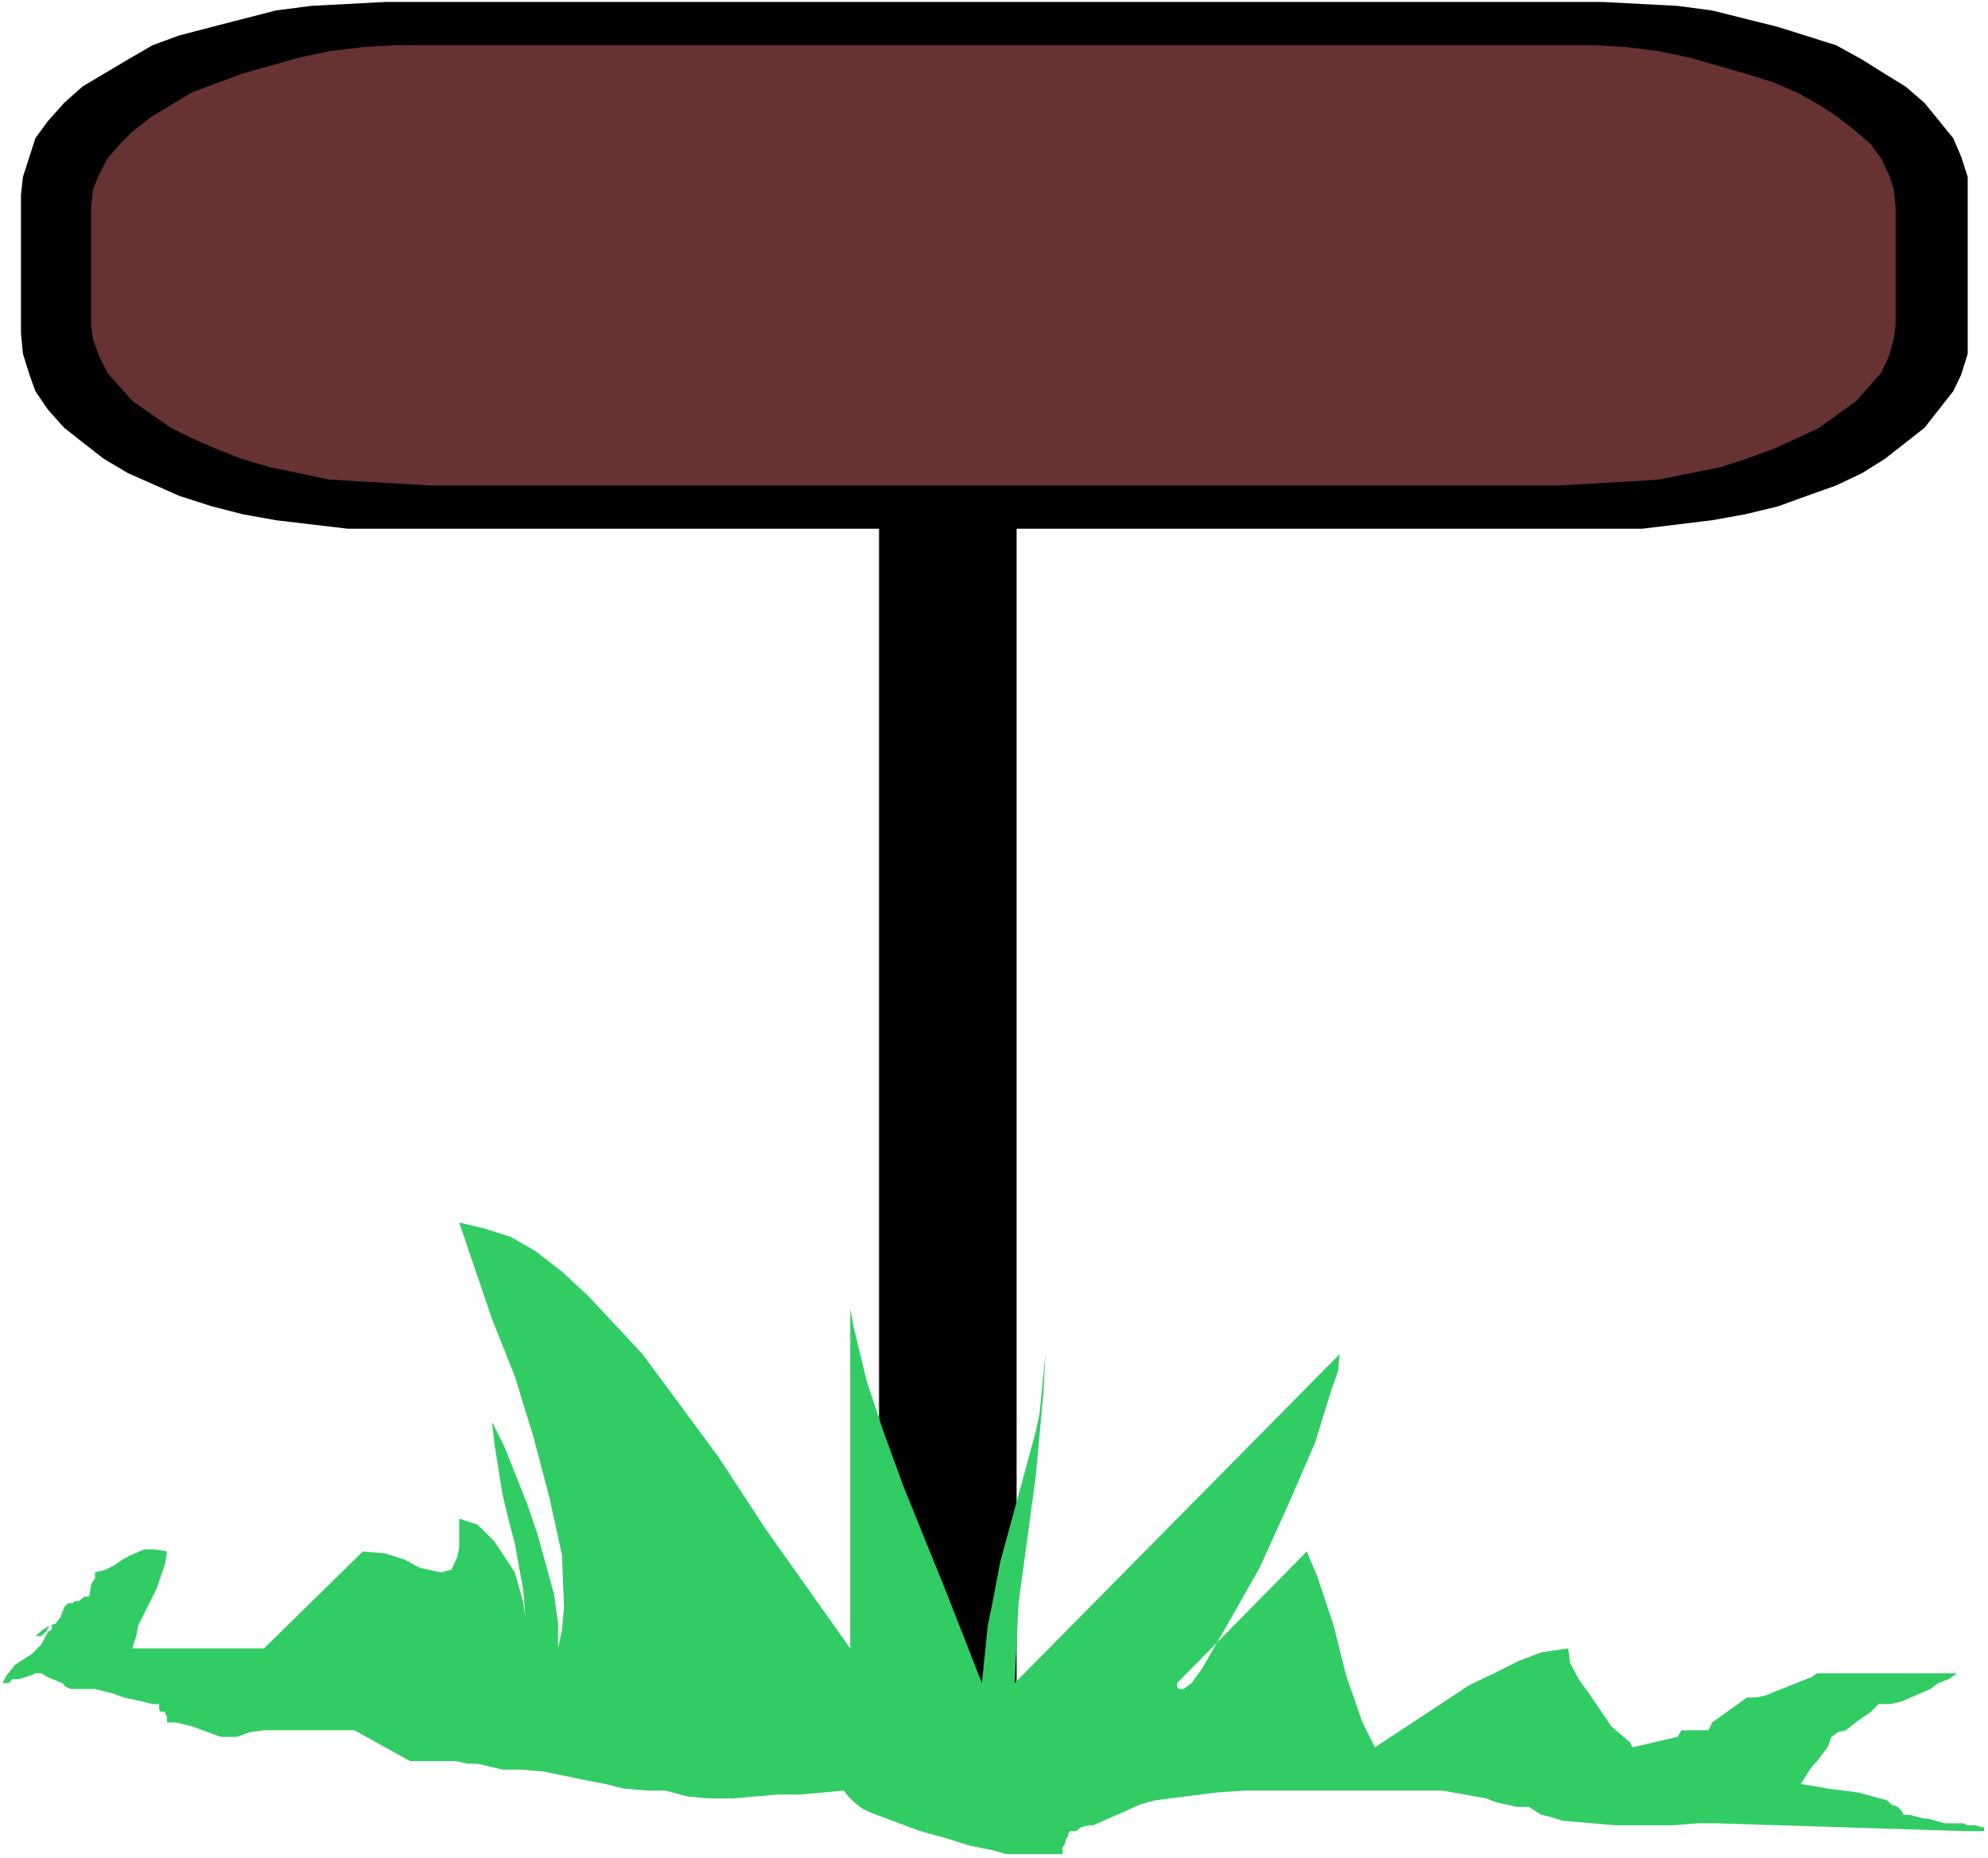
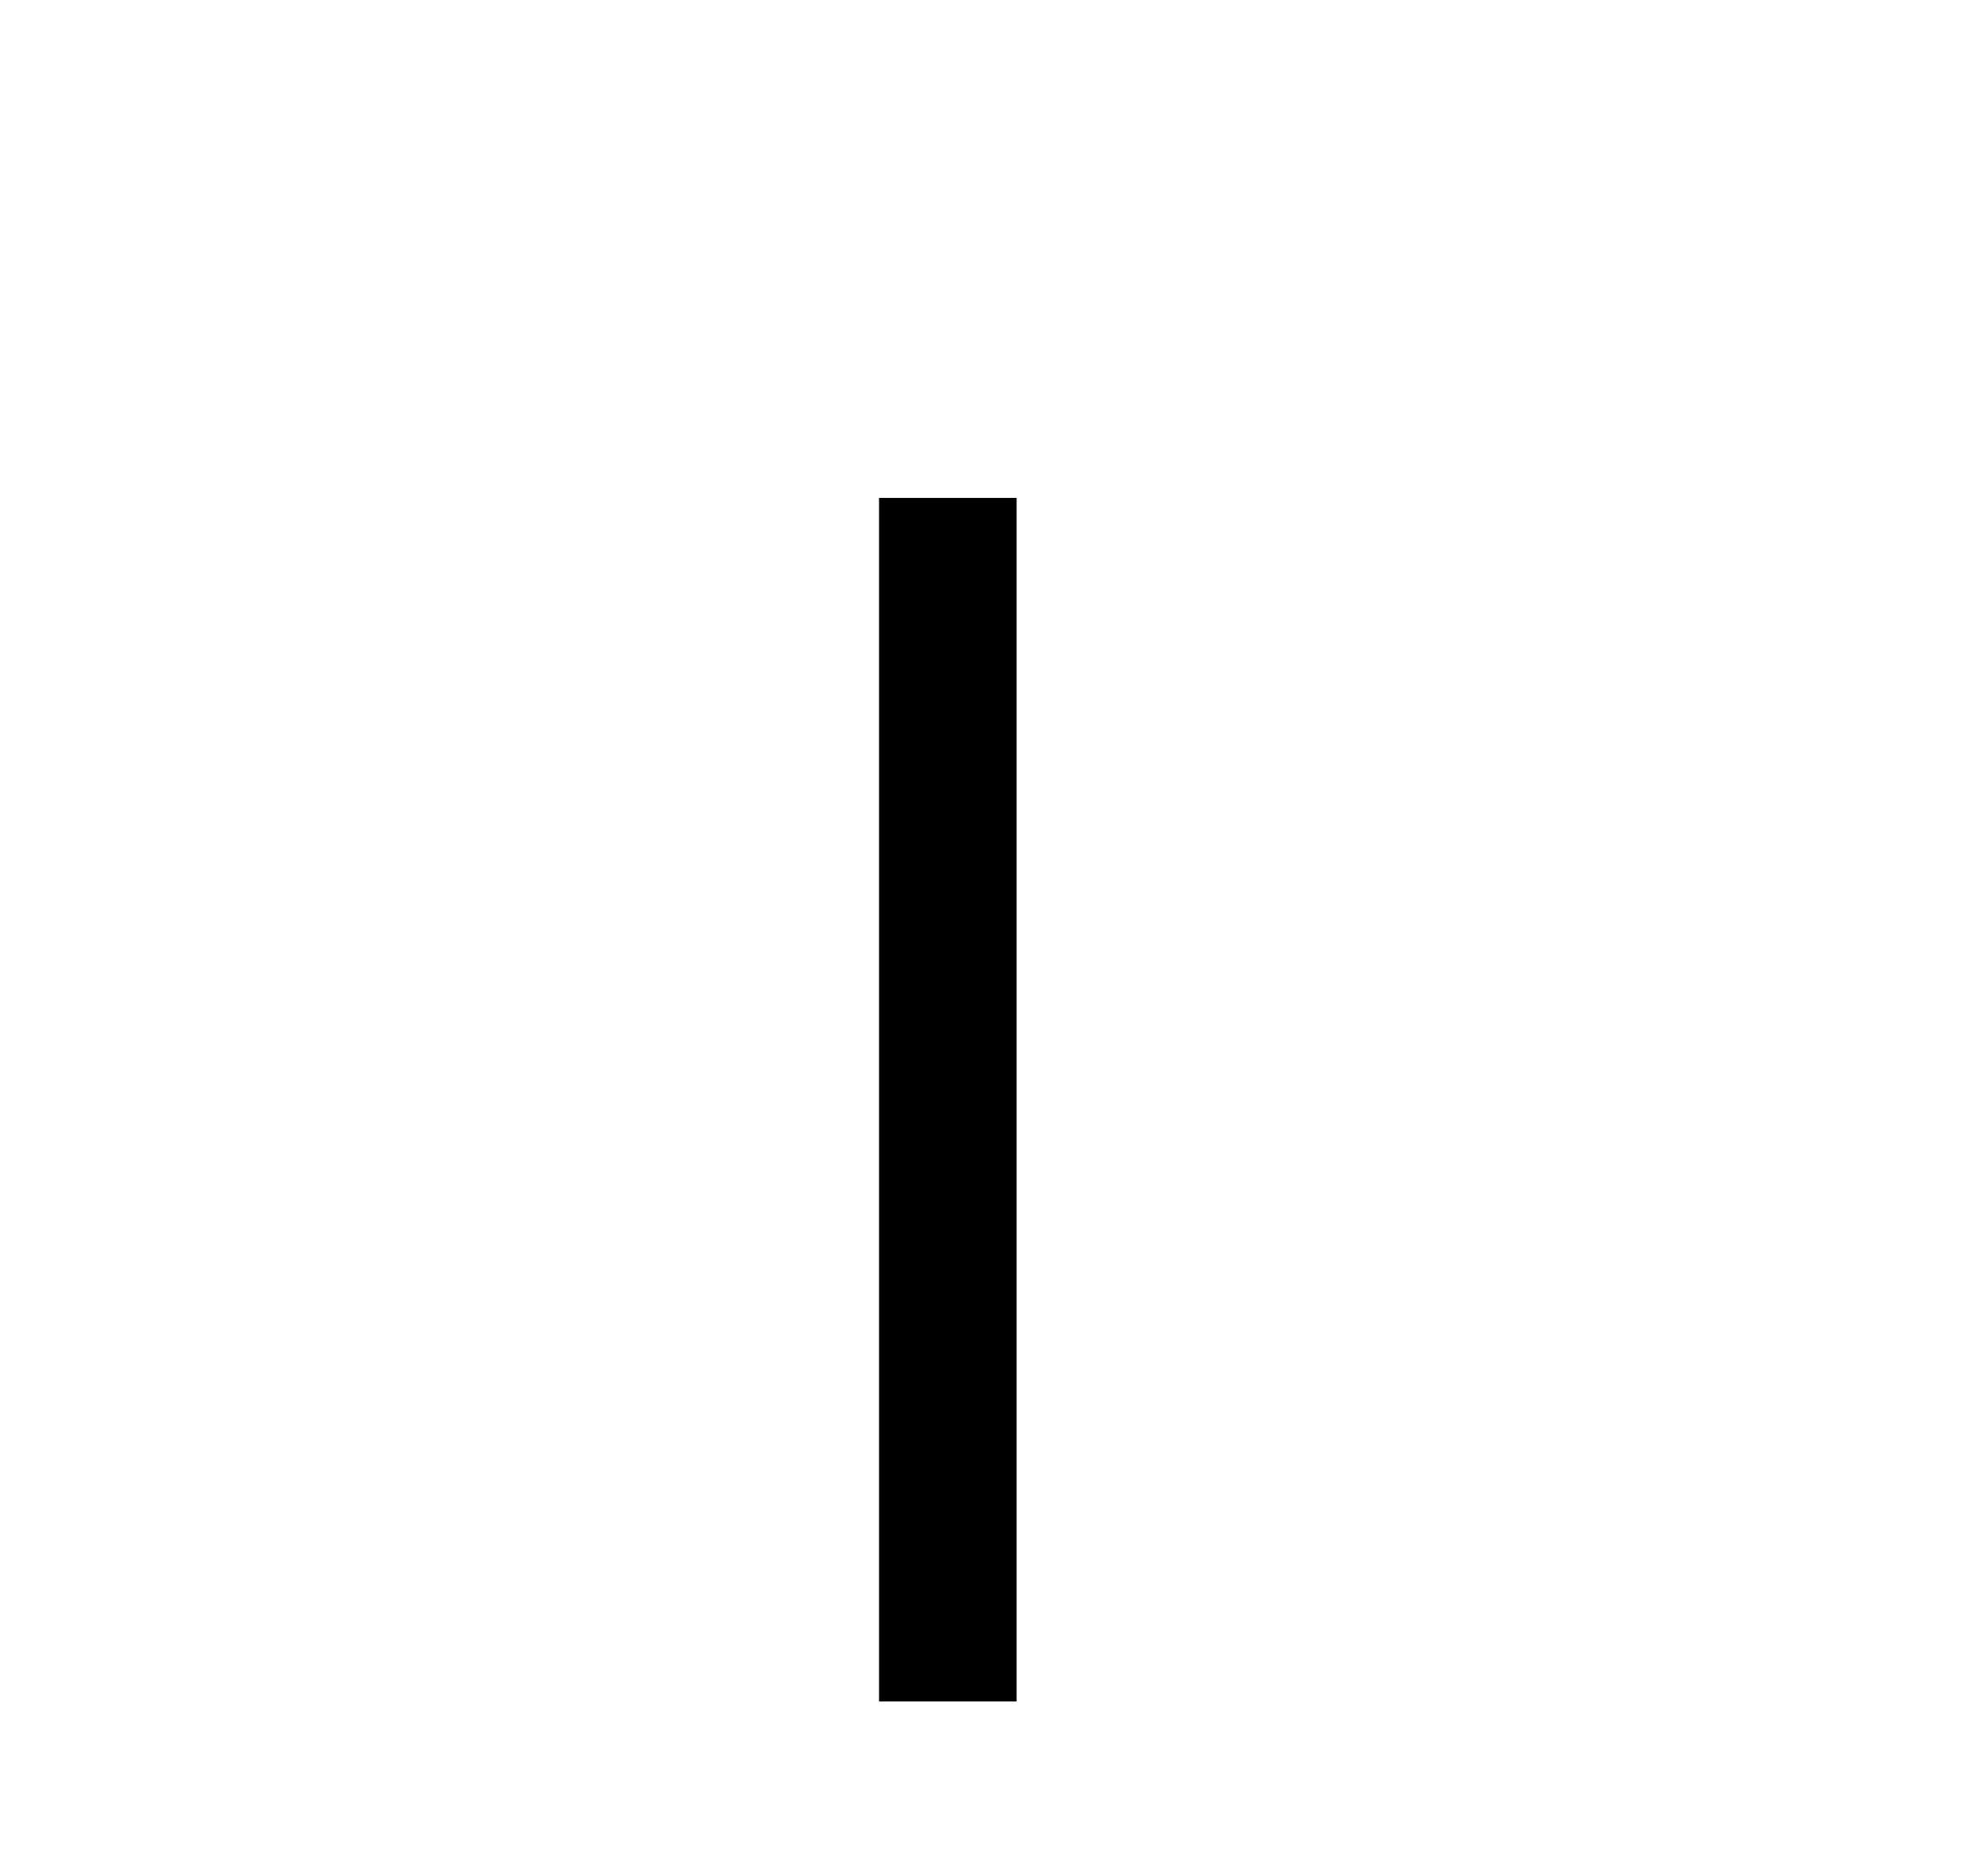
<svg xmlns="http://www.w3.org/2000/svg" xmlns:ns1="http://sodipodi.sourceforge.net/DTD/sodipodi-0.dtd" xmlns:ns2="http://www.inkscape.org/namespaces/inkscape" version="1.0" width="129.766mm" height="121.257mm" id="svg5" ns1:docname="Blank Sign 15.wmf">
  <rect width="100%" height="100%" fill="#808080" stroke="none" />
  <ns1:namedview id="namedview5" pagecolor="#ffffff" bordercolor="#000000" borderopacity="0.25" ns2:showpageshadow="2" ns2:pageopacity="0.0" ns2:pagecheckerboard="0" ns2:deskcolor="#d1d1d1" ns2:document-units="mm" />
  <defs id="defs1">
    <pattern id="WMFhbasepattern" patternUnits="userSpaceOnUse" width="6" height="6" x="0" y="0" />
  </defs>
  <path style="fill:#ffffff;fill-opacity:1;fill-rule:evenodd;stroke:none" d="M 0,458.294 H 490.455 V 0 H 0 Z" id="path1" />
-   <path style="fill:#000000;fill-opacity:1;fill-rule:evenodd;stroke:none" d="M 95.021,0.485 H 395.435 l 18.422,0.97 8.565,1.131 16.16,4.04 14.382,4.525 6.464,3.555 5.656,3.555 5.01,3.07 4.686,4.04 7.11,8.726 1.939,4.525 1.616,5.01 v 4.525 34.097 5.01 l -1.616,5.171 -1.939,4.04 -7.11,9.05 -9.696,7.595 -5.656,3.555 -6.464,3.07 -7.272,2.586 -7.11,2.586 -8.08,1.939 -8.08,1.454 -17.291,2.101 H 85.81 l -17.776,-2.101 -8.08,-1.454 -7.595,-1.939 -8.08,-2.586 -12.766,-5.656 -5.979,-3.555 -5.171,-4.04 -4.525,-3.555 -4.04,-4.525 L 8.726,96.474 7.272,92.434 5.656,87.263 5.171,82.254 V 48.156 l 0.485,-4.525 1.616,-5.01 1.454,-4.525 3.07,-4.202 4.04,-4.525 4.525,-4.04 5.171,-3.07 5.979,-3.555 6.141,-3.555 6.626,-2.424 8.08,-2.101 15.675,-4.04 8.726,-1.131 z" id="path2" />
  <path style="fill:#000000;fill-opacity:1;fill-rule:evenodd;stroke:none" d="m 216.867,122.815 h 33.936 v 296.857 h -33.936 z" id="path3" />
-   <path style="fill:#663232;fill-opacity:1;fill-rule:evenodd;stroke:none" d="m 106.171,11.15 h 287.324 l 8.08,0.485 7.595,0.97 7.757,1.616 14.059,4.04 6.626,2.101 5.656,2.424 5.494,3.07 4.686,3.07 4.525,3.555 3.555,3.07 2.586,3.555 1.939,4.04 1.131,3.555 0.485,4.525 v 28.926 l -0.485,3.555 -1.131,4.04 -1.939,4.202 -6.141,6.949 -9.211,6.626 -5.494,2.586 -5.656,2.586 -6.626,2.424 -6.464,2.101 -15.352,3.07 -7.595,0.485 -17.13,0.97 H 106.171 l -16.645,-0.97 -8.242,-0.485 -14.706,-3.07 -7.11,-2.101 -6.141,-2.424 -5.979,-2.586 -5.171,-2.586 -9.534,-6.626 -6.141,-6.949 -2.101,-4.202 -1.454,-4.04 -0.485,-3.555 V 51.227 l 0.485,-4.525 1.454,-3.555 2.101,-4.04 3.07,-3.555 3.07,-3.07 4.525,-3.555 10.181,-6.141 12.12,-4.525 14.221,-4.04 7.595,-1.616 8.242,-0.97 8.08,-0.485 z" id="path4" />
-   <path style="fill:#32cc65;fill-opacity:1;fill-rule:evenodd;stroke:none" d="m 402.707,430.984 -0.485,-1.131 -4.686,-4.04 -5.494,-8.08 -2.586,-3.555 -2.101,-4.04 -0.485,-3.555 -6.626,0.97 -5.494,2.101 -6.141,3.07 -6.141,2.909 -17.614,11.635 -5.656,3.717 -3.07,-6.141 -4.04,-11.635 -3.07,-12.281 -4.04,-12.12 -2.586,-6.141 -31.997,32.481 v 0.97 l 0.485,0.485 h 1.131 l 1.939,-1.454 2.586,-3.555 6.141,-10.666 8.08,-14.221 7.11,-15.675 6.626,-15.352 4.04,-13.089 1.616,-4.525 0.323,-4.04 -80.154,81.123 0.97,-19.715 4.202,-31.027 1.939,-20.846 0.485,-9.534 -1.454,14.705 -0.97,4.525 -8.726,31.997 -1.939,10.181 -1.131,5.494 -1.454,14.221 -8.726,-22.301 -10.666,-26.341 -5.01,-13.736 -4.04,-12.281 -3.07,-12.605 -0.97,-5.01 v -4.686 88.394 L 188.91,377.171 177.275,359.395 164.509,342.104 l -5.979,-8.08 -13.251,-14.221 -6.626,-6.141 -6.464,-5.01 -6.141,-3.555 -3.555,-1.131 -3.07,-0.97 -6.141,-1.454 8.08,23.755 5.656,14.221 4.525,14.705 4.04,15.352 3.07,14.059 0.485,12.766 -0.485,5.494 -0.97,4.686 v -6.141 l -0.97,-7.11 -4.04,-14.705 -2.586,-7.595 -5.656,-14.221 -3.07,-6.141 0.646,5.656 1.939,12.12 1.454,6.141 1.616,6.141 2.101,11.635 0.485,6.626 -0.485,-3.555 -1.131,-4.202 -0.97,-3.394 -5.01,-7.595 -4.202,-4.202 -4.525,-1.454 v 7.11 l -0.485,2.424 -1.454,3.07 -2.586,0.646 -5.171,-1.131 -3.555,-1.939 -5.01,-1.616 -5.494,-0.485 -24.402,23.917 H 32.643 l 0.97,-3.07 0.485,-2.586 4.525,-9.05 2.101,-6.141 0.485,-3.07 -3.07,-0.485 H 35.552 l -3.394,1.454 -2.101,1.131 -2.101,1.454 -1.939,0.97 -2.586,0.646 v 1.454 l -0.97,1.454 v 0.485 l -0.485,2.586 h -1.131 l -1.454,1.131 h -0.97 l -0.485,0.485 h -1.131 l -0.97,0.97 -0.97,2.586 -1.131,1.454 -1.454,0.485 -0.97,1.616 -1.131,0.97 H 8.726 l 1.939,-1.616 1.616,-0.97 h 0.485 v 0.97 l -0.97,0.646 -1.616,3.07 -2.424,2.424 -2.586,1.616 -1.454,0.97 -1.131,1.454 -0.97,1.131 -0.97,1.939 H 2.101 l 0.97,-0.97 h 1.616 l 3.07,-0.97 0.97,-0.485 h 1.454 l 1.616,0.97 3.555,1.454 0.97,0.97 1.131,0.485 h 5.979 l 4.525,1.131 2.586,0.97 4.525,0.97 2.586,0.646 h 1.616 v 1.454 l 0.485,0.485 h 0.97 v 0.485 l 0.485,0.646 v 1.454 h 2.101 l 4.04,0.97 7.11,2.586 h 1.454 2.586 l 3.07,-1.131 3.555,-0.485 h 2.909 4.202 15.19 l 13.736,7.595 h 11.15 l 3.07,0.646 h 2.424 l 6.141,1.454 h 4.525 l 5.656,0.485 10.181,2.101 5.01,0.97 4.525,1.131 5.656,0.485 h 4.525 l 5.656,1.454 5.01,0.485 h 6.141 l 11.15,-0.97 h 5.656 l 10.504,-0.97 1.131,1.454 1.454,1.454 2.101,1.616 2.101,0.97 12.12,4.525 5.979,1.616 6.141,1.939 5.656,1.131 3.394,0.97 h 13.898 v -1.454 l 0.808,-1.616 v -0.485 l 0.646,-0.97 v -0.646 l 0.485,-0.485 h 1.454 l 1.131,-0.97 1.939,-0.485 h 1.131 l 8.08,-3.555 3.555,-1.616 3.555,-0.97 15.19,-1.939 7.11,-0.485 h 48.642 l 10.827,1.939 2.424,0.97 5.171,1.131 h 2.909 l 3.07,1.939 2.101,0.485 3.07,0.97 13.09,1.131 h 14.382 l 5.979,-0.485 h 4.525 l 61.57,1.939 h 4.525 v -0.97 h -0.646 l -1.454,-0.485 h -1.939 l -1.131,-0.485 h -4.525 l -4.04,-1.131 h -0.97 l -3.717,-0.97 h -1.454 l -0.485,-0.97 -0.97,-0.97 -1.616,-0.646 -0.97,-0.97 -7.11,-1.939 -7.595,-0.97 -3.555,-0.646 -3.07,-0.485 2.586,-4.04 1.454,-1.616 2.586,-3.394 0.97,-2.586 1.616,-1.131 1.939,-0.485 3.07,-2.424 3.07,-2.101 1.939,-1.939 h 3.07 l 2.586,-0.646 7.11,-3.07 1.939,-1.454 2.586,-0.97 2.101,-1.454 h -34.582 l -1.454,0.97 -6.141,2.424 -5.171,2.101 -2.424,0.485 h -2.101 l -8.565,6.141 -0.97,1.939 h -5.171 -0.485 -0.97 l -0.97,1.616 z" id="path5" />
</svg>